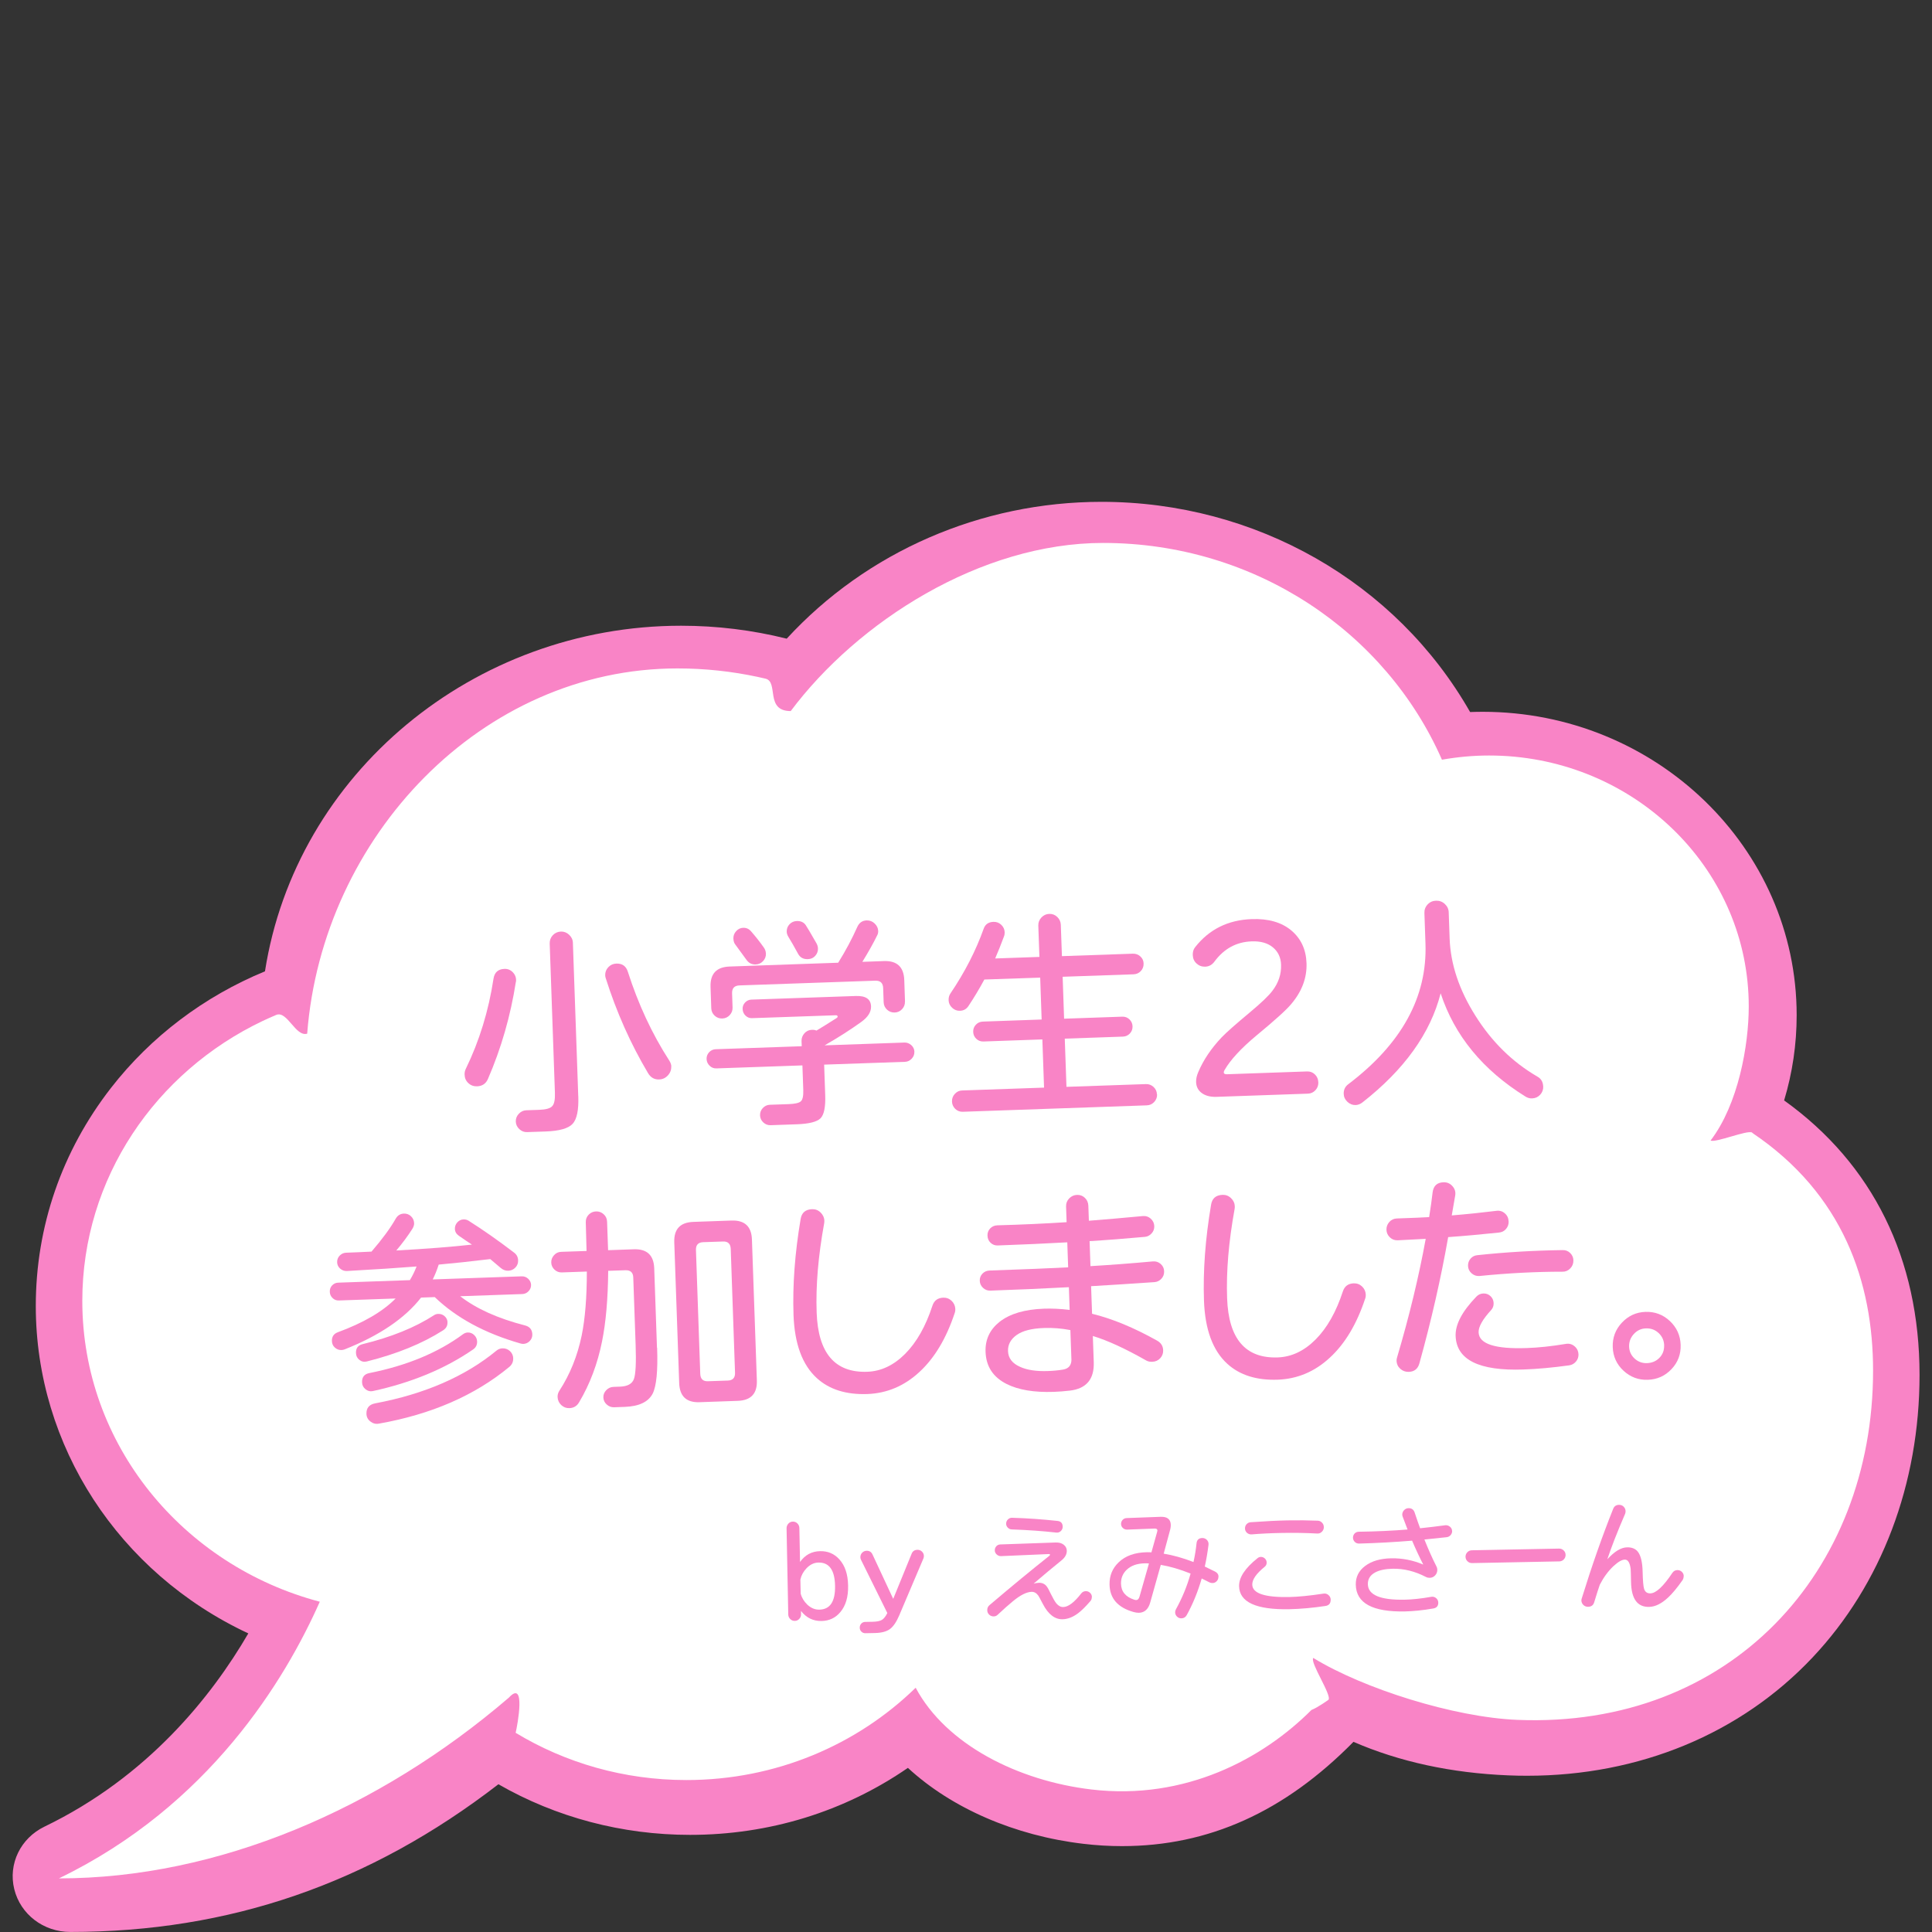
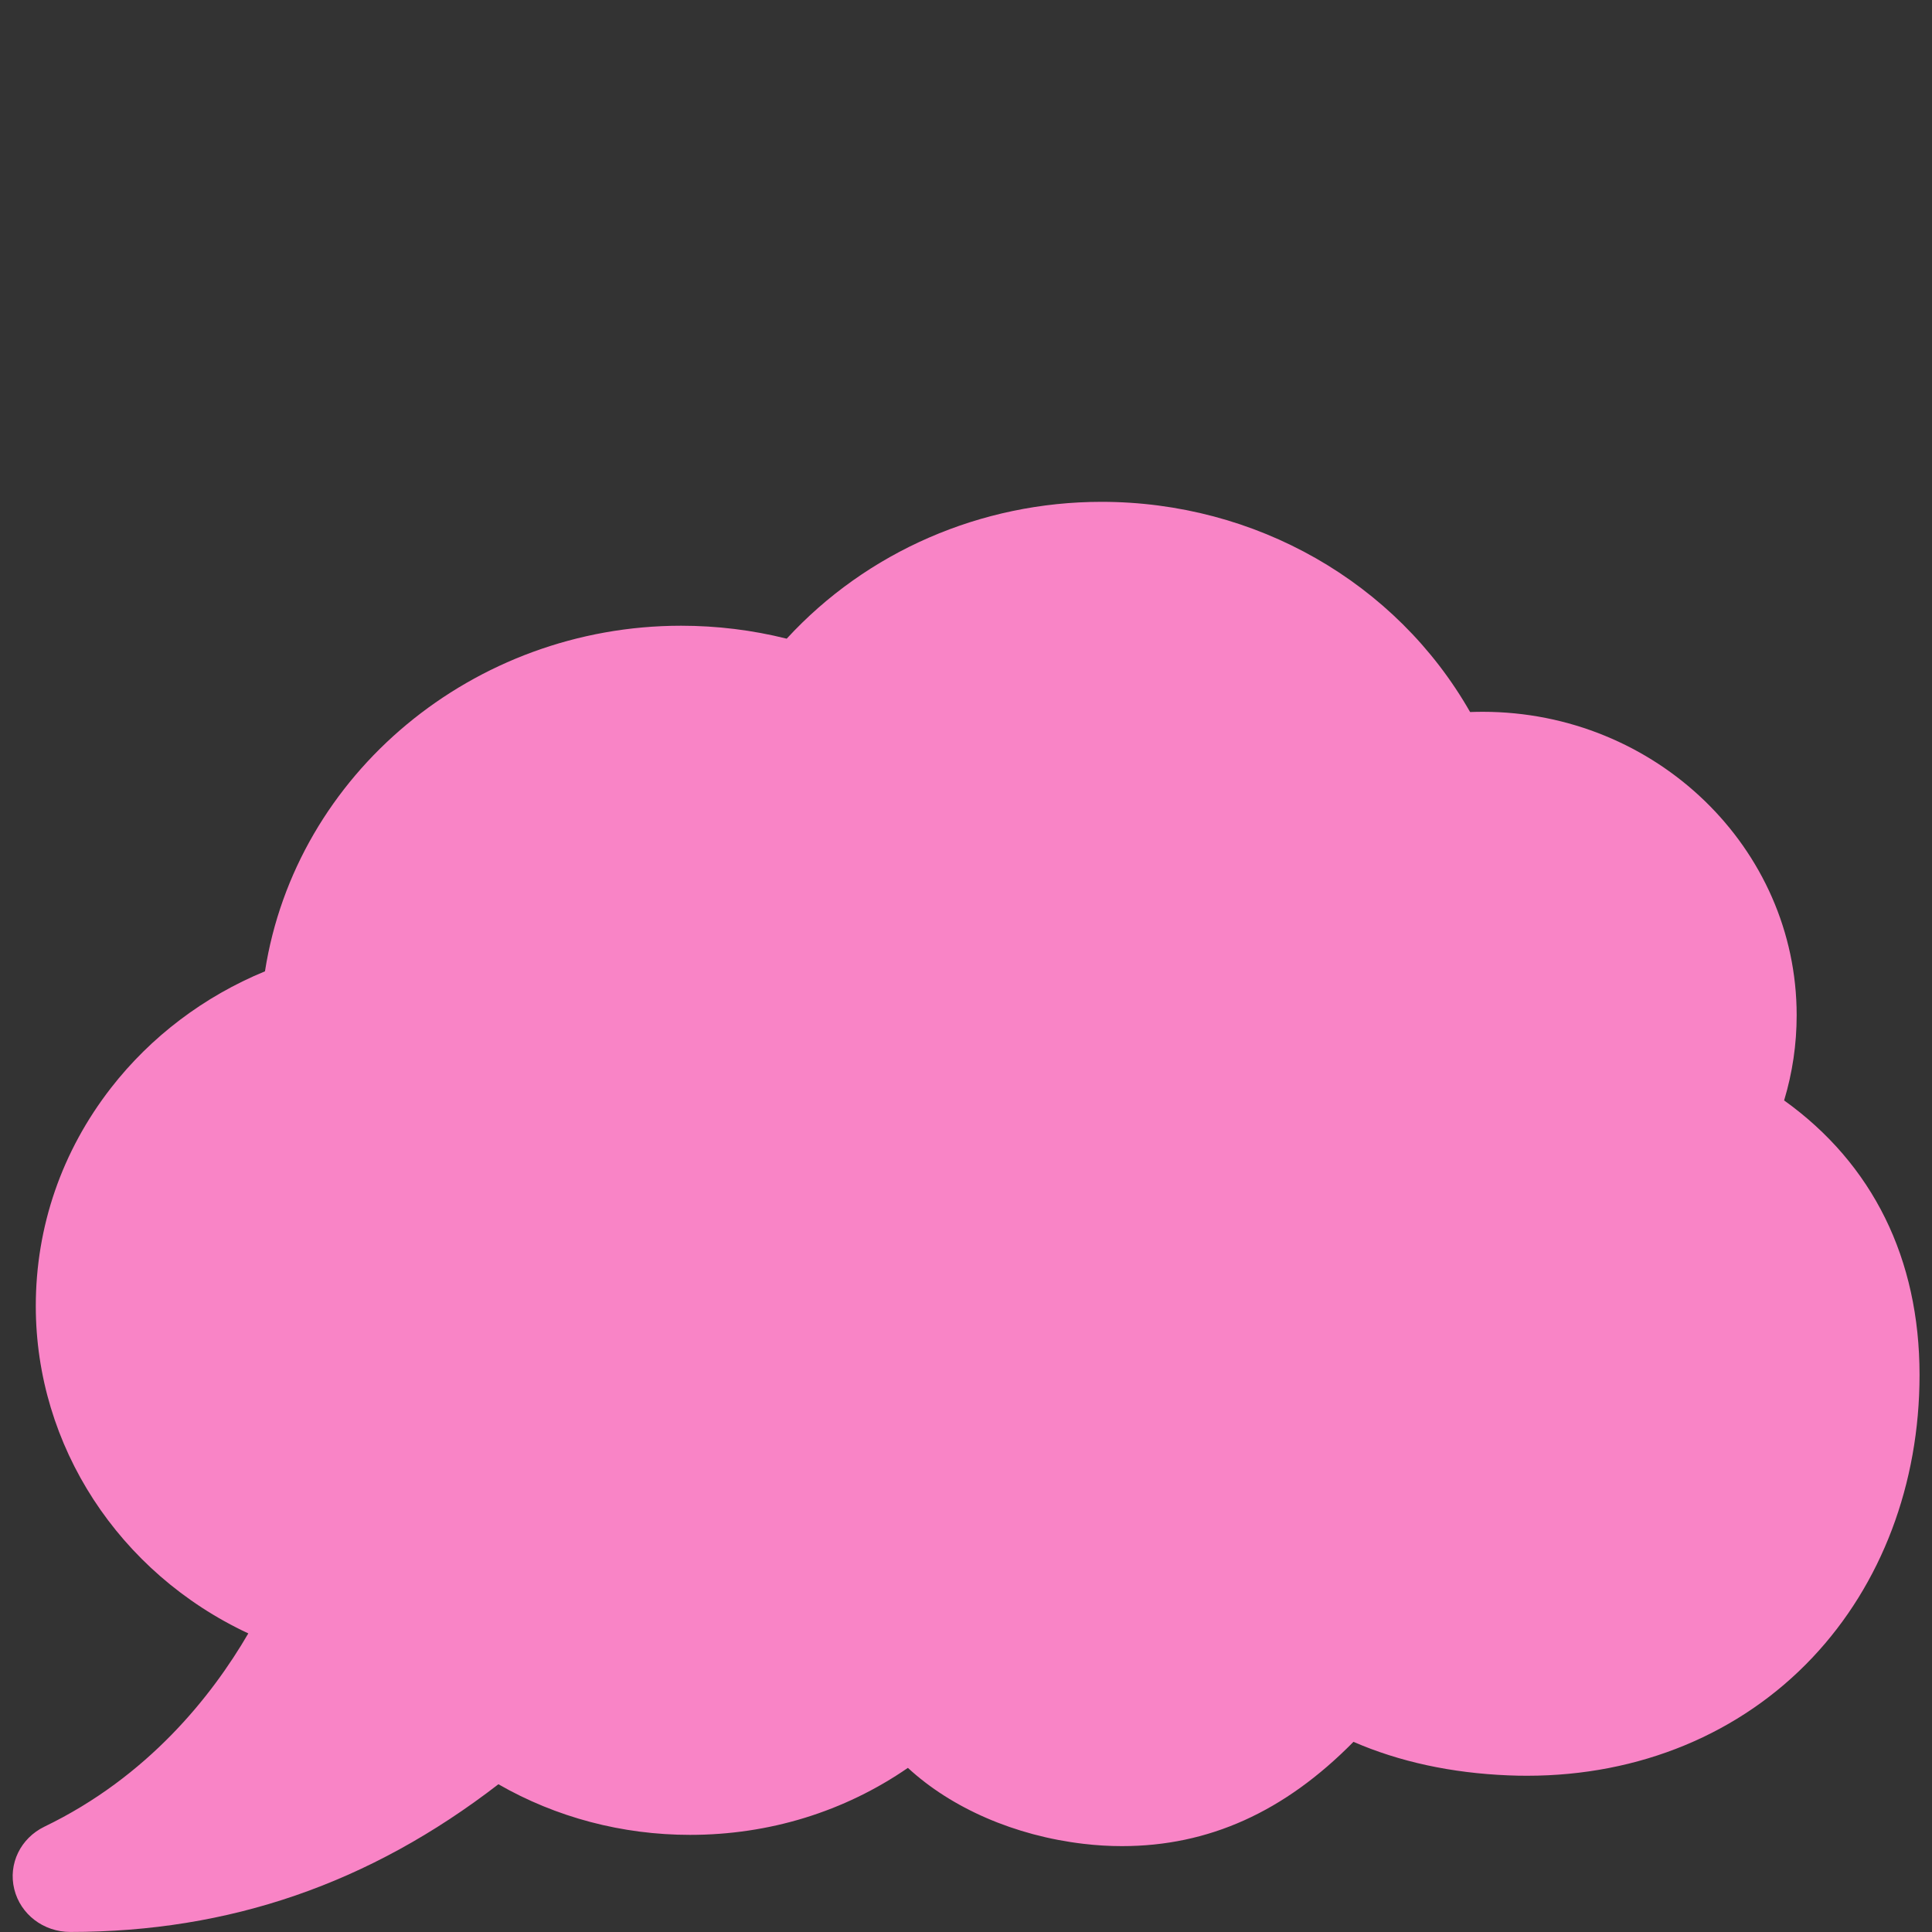
<svg xmlns="http://www.w3.org/2000/svg" id="_レイヤー_1" viewBox="0 0 400 400">
  <rect x="0" y="0" width="400" height="400" fill="#333333" stroke="none" />
  <defs>
    <style>.cls-1{fill:#fff;}.cls-2{fill:#f984c6;}</style>
  </defs>
  <g>
    <path class="cls-2" d="M369.38,227.84c1.72-5.69,2.6-11.62,2.6-17.65,0-34.64-29.17-62.82-65.02-62.82-.85,0-1.72,.02-2.59,.05-15.33-26.89-44.42-43.52-76.32-43.52-24.93,0-48.59,10.31-65.17,28.33-7.11-1.78-14.46-2.68-21.86-2.68-43,0-79.78,30.66-86.16,71.55-12.64,5.21-23.64,13.54-31.88,24.14-10.19,13.11-15.57,28.72-15.57,45.16,0,28.94,17.18,55.25,44,67.78-7.56,12.98-20.76,29.65-42.19,40-4.97,2.4-7.55,7.72-6.27,12.94,1.28,5.22,6.05,8.87,11.6,8.87,32.98,0,61.99-10.01,88.64-30.58,11.94,6.86,25.62,10.48,39.68,10.48,16.38,0,31.92-4.79,45.1-13.87,9.07,8.37,22.16,14.05,36.32,15.72,2.68,.32,5.37,.48,8,.48,17.93,0,33.63-7.07,47.93-21.59,9.52,4.13,20.29,6.46,32.04,6.94,1.34,.06,2.67,.08,3.94,.08,23.21,0,44.19-8.7,59.07-24.49,14.28-15.15,22.15-35.93,22.15-58.5,0-24.06-9.68-43.66-28.01-56.81Z" />
-     <path class="cls-1" d="M362.7,234.48c-.98-.66,1.05,.63,0,0-.94-.56-7.54,2.18-8.54,1.65,5.72-7.48,7.9-19.68,7.9-27.76,0-27.83-22.65-50.55-51.12-51.89-.88-.04-1.76-.06-2.65-.06-3.33,0-6.59,.31-9.75,.87-11.58-26.38-38.63-44.88-70.16-44.88-25.41,0-50.84,16.33-64.67,34.81-5.39,0-2.44-6.05-5.22-6.71-.53-.13-1.06-.25-1.59-.36-5.36-1.15-10.92-1.76-16.64-1.76-40.55,0-73.52,34.86-76.66,75.62-2.41,.72-4.14-4.84-6.42-3.88-.95,.4-1.89,.82-2.82,1.26-22.11,10.53-37.32,32.52-37.32,57.95,0,29.75,20.83,54.79,49.17,62.28-7.16,16.15-22.93,42.27-54.02,57.28,32.9,0,66.24-14.33,93.15-37.41,3.59-3.9,1.8,5.64,1.42,7.27-.23,.98,0,0,0,0,10.25,6.2,22.37,9.78,35.36,9.78,18.56,0,35.35-7.31,47.46-19.11,6.31,11.8,21.24,19.28,36.44,21.07,19.41,2.28,35.47-6.41,45.5-16.47,1.32-.51,3.52-2.1,3.52-2.1,.78-.88-3.89-7.77-3.14-8.67,10.34,6.34,29.1,12.28,42.25,12.82,44.07,1.8,73.65-30.65,73.65-72.3,0-18.21-6.14-36.58-25.1-49.29Z" />
  </g>
  <g>
    <path class="cls-2" d="M106.8,203.3c-1.1,7.05-3.03,13.75-5.78,20.09-.42,.97-1.17,1.48-2.25,1.52-.7,.02-1.3-.19-1.8-.66-.5-.46-.76-1.04-.78-1.75-.02-.45,.07-.85,.25-1.21,2.81-5.77,4.72-12,5.74-18.69,.21-1.29,.96-1.95,2.24-2,.74-.03,1.34,.23,1.83,.78,.48,.54,.67,1.19,.57,1.93Zm12.93,23.66c.1,2.85-.29,4.75-1.17,5.71-.88,.96-2.74,1.49-5.59,1.59l-3.84,.13c-.61,.02-1.14-.18-1.61-.62-.46-.43-.71-.95-.73-1.56-.02-.61,.18-1.14,.62-1.61,.43-.46,.95-.71,1.56-.73l2.64-.09c1.41-.05,2.32-.3,2.73-.77,.42-.46,.6-1.38,.55-2.76l-1.08-30.89c-.02-.67,.19-1.25,.64-1.73s1.01-.73,1.68-.76c.64-.02,1.21,.2,1.7,.66s.76,1.01,.78,1.65l1.11,31.76Zm19.24-6.15c.03,.7-.21,1.32-.7,1.85-.49,.53-1.09,.81-1.8,.83-.99,.04-1.76-.4-2.3-1.31-3.6-6.05-6.52-12.6-8.75-19.63-.07-.19-.11-.4-.12-.62-.02-.64,.19-1.2,.64-1.68,.45-.48,1.01-.73,1.68-.75,1.21-.04,2,.52,2.37,1.69,2.16,6.74,5.01,12.87,8.57,18.38,.27,.41,.41,.82,.43,1.23Z" />
-     <path class="cls-2" d="M189.31,217.75c.02,.54-.16,1.02-.55,1.44-.39,.41-.85,.63-1.39,.65l-16.74,.58,.22,6.28c.09,2.5-.24,4.11-.98,4.84-.74,.73-2.38,1.14-4.9,1.23l-5.42,.19c-.58,.02-1.08-.17-1.51-.57-.43-.4-.66-.89-.68-1.47-.02-.58,.17-1.08,.57-1.51,.4-.43,.89-.66,1.47-.68l3.84-.13c1.31-.05,2.16-.23,2.55-.57,.39-.33,.56-1.12,.52-2.37l-.18-5.08-17.8,.62c-.54,.02-1.02-.16-1.41-.55-.4-.39-.61-.85-.63-1.39s.16-1.01,.53-1.41c.37-.4,.83-.6,1.37-.62l17.8-.62-.04-1.06c-.02-.61,.18-1.14,.59-1.61s.94-.71,1.58-.73c.35-.01,.66,.04,.92,.16,.97-.58,2.37-1.44,4.18-2.6,.19-.13,.25-.26,.18-.39-.04-.13-.17-.19-.39-.18l-17.32,.6c-.51,.02-.96-.16-1.34-.53-.38-.37-.58-.83-.6-1.37-.02-.51,.15-.96,.51-1.34,.35-.38,.79-.58,1.3-.6l21.63-.75c2.05-.07,3.1,.64,3.15,2.15,.04,1.15-.64,2.23-2.05,3.24-2.19,1.58-4.71,3.19-7.56,4.83l16.5-.58c.54-.02,1.02,.16,1.44,.53,.41,.37,.63,.83,.65,1.37Zm-1.95-10.4c.02,.61-.18,1.13-.59,1.58-.42,.45-.93,.68-1.54,.7-.61,.02-1.13-.18-1.58-.59-.45-.42-.68-.93-.7-1.54l-.1-2.93c-.04-1.05-.58-1.57-1.64-1.53l-28.11,.98c-1.06,.04-1.56,.58-1.53,1.64l.1,2.93c.02,.61-.18,1.13-.59,1.58-.42,.45-.93,.68-1.54,.7-.61,.02-1.14-.18-1.58-.59-.45-.42-.68-.93-.7-1.54l-.15-4.41c-.09-2.72,1.22-4.12,3.93-4.22l22.5-.79c1.55-2.49,2.87-4.97,3.97-7.44,.39-.85,1.03-1.29,1.92-1.32,.64-.02,1.19,.19,1.66,.64,.46,.45,.71,.96,.73,1.54,.01,.29-.04,.56-.16,.82-.81,1.66-1.85,3.52-3.12,5.58l4.46-.16c2.72-.1,4.12,1.22,4.22,3.93l.15,4.41Zm-28.78-9.95c.02,.61-.18,1.14-.59,1.58-.42,.45-.93,.68-1.54,.7-.8,.03-1.43-.29-1.91-.97-.47-.67-1.23-1.71-2.27-3.11-.27-.31-.41-.74-.43-1.28-.02-.58,.17-1.09,.57-1.53,.4-.45,.89-.68,1.46-.7,.64-.02,1.18,.22,1.61,.71,.93,1.06,1.82,2.18,2.66,3.37,.27,.38,.41,.79,.43,1.23Zm10.44-2.14c.2,.35,.31,.71,.33,1.09,.02,.58-.16,1.09-.55,1.53-.39,.45-.9,.68-1.54,.7-.93,.03-1.6-.33-2.01-1.08-.82-1.51-1.49-2.67-1.99-3.48-.24-.38-.36-.74-.38-1.09-.02-.61,.17-1.13,.57-1.56,.4-.43,.91-.66,1.51-.68,.83-.03,1.45,.25,1.86,.85,.24,.34,.97,1.58,2.2,3.72Z" />
-     <path class="cls-2" d="M239.56,226.57c.02,.61-.18,1.13-.59,1.58-.42,.45-.93,.68-1.54,.7l-38.09,1.33c-.61,.02-1.13-.18-1.56-.59-.43-.42-.66-.93-.68-1.54-.02-.61,.18-1.13,.59-1.58,.42-.45,.91-.68,1.49-.7l16.98-.59-.35-9.98-12.19,.43c-.58,.02-1.07-.16-1.48-.55-.42-.39-.63-.87-.65-1.44-.02-.58,.16-1.07,.55-1.48,.38-.41,.87-.63,1.44-.65l12.18-.43-.3-8.68-11.56,.4c-1.02,1.89-2.11,3.71-3.27,5.45-.42,.66-1.02,1-1.79,1.02-.61,.02-1.14-.18-1.61-.62-.46-.43-.71-.95-.73-1.56-.02-.54,.11-1.01,.38-1.41,2.95-4.36,5.25-8.83,6.88-13.4,.32-.91,.99-1.38,2.02-1.42,.64-.02,1.18,.18,1.63,.62,.45,.43,.68,.95,.7,1.56,0,.29-.04,.58-.16,.87-.59,1.59-1.19,3.1-1.81,4.53l9.16-.32-.23-6.48c-.02-.64,.19-1.2,.64-1.68,.45-.48,.99-.73,1.63-.75,.64-.02,1.19,.19,1.66,.64,.46,.45,.71,.99,.73,1.63l.23,6.48,14.68-.51c.61-.02,1.12,.17,1.56,.57s.66,.89,.67,1.46c.02,.61-.17,1.13-.57,1.56-.4,.43-.91,.66-1.51,.68l-14.68,.51,.3,8.68,12.04-.42c.58-.02,1.07,.16,1.48,.55,.41,.39,.63,.87,.65,1.44,.02,.58-.16,1.07-.55,1.49-.39,.41-.87,.63-1.44,.65l-12.04,.42,.35,9.98,16.45-.57c.61-.02,1.13,.18,1.58,.59,.45,.42,.68,.93,.7,1.54Z" />
    <path class="cls-2" d="M272.95,224.05c.02,.64-.17,1.19-.59,1.65-.42,.46-.94,.71-1.58,.73l-18.9,.66c-1.25,.04-2.26-.21-3.03-.76-.77-.55-1.18-1.32-1.21-2.31-.02-.64,.13-1.33,.46-2.08,1.06-2.5,2.68-4.9,4.84-7.18,.99-1.03,2.93-2.74,5.82-5.15,2.36-1.97,3.93-3.47,4.69-4.49,1.25-1.64,1.85-3.44,1.78-5.39-.05-1.5-.62-2.7-1.69-3.59-1.07-.89-2.54-1.31-4.39-1.24-3.17,.11-5.74,1.51-7.73,4.21-.49,.66-1.12,1-1.89,1.03-.7,.02-1.3-.2-1.8-.66-.5-.46-.76-1.04-.78-1.75-.02-.64,.13-1.17,.47-1.6,2.91-3.72,6.83-5.67,11.76-5.84,3.42-.12,6.14,.66,8.15,2.33,2.01,1.68,3.07,3.94,3.17,6.78,.11,3.04-.95,5.86-3.16,8.47-.98,1.19-3.37,3.35-7.17,6.49-3.21,2.67-5.41,5.06-6.62,7.15-.36,.62-.19,.92,.51,.9l16.55-.58c.64-.02,1.18,.18,1.63,.62s.68,.97,.7,1.61Z" />
    <path class="cls-2" d="M319.51,224.93c.02,.67-.19,1.25-.64,1.73-.45,.48-1.01,.73-1.68,.75-.48,.02-.93-.11-1.36-.38-8.84-5.49-14.69-12.62-17.56-21.38-2.11,8.27-7.52,15.81-16.21,22.61-.44,.33-.9,.51-1.38,.53-.64,.02-1.21-.2-1.7-.66-.5-.46-.76-1.01-.78-1.65-.03-.83,.28-1.5,.94-2,11.04-8.36,16.37-18.05,15.99-29.09l-.22-6.33c-.03-.7,.19-1.3,.66-1.8,.46-.5,1.05-.76,1.75-.78,.7-.02,1.31,.2,1.82,.68,.51,.48,.78,1.05,.8,1.72l.19,5.42c.19,5.31,1.96,10.63,5.31,15.95,3.39,5.42,7.68,9.64,12.88,12.66,.75,.42,1.14,1.1,1.18,2.03Z" />
    <path class="cls-2" d="M109.95,265.98c.02,.51-.15,.96-.51,1.34-.36,.38-.79,.58-1.3,.6l-12.86,.45c3.29,2.57,7.78,4.6,13.47,6.06,.94,.26,1.42,.86,1.46,1.82,.02,.54-.16,1.01-.53,1.39s-.81,.58-1.32,.6c-.19,0-.38-.02-.58-.08-7.38-2.11-13.3-5.31-17.77-9.61l-2.83,.1c-3.37,4.31-8.66,7.89-15.86,10.74-.19,.07-.4,.11-.62,.12-.51,.02-.97-.15-1.36-.5-.4-.35-.6-.8-.62-1.35-.03-.89,.36-1.5,1.19-1.82,5.31-1.95,9.31-4.28,12-7l-11.75,.41c-.51,.02-.95-.15-1.31-.51-.37-.35-.56-.79-.57-1.3-.02-.51,.14-.95,.48-1.31,.34-.36,.77-.56,1.28-.57l14.82-.52c.52-.85,.98-1.79,1.39-2.83-3.61,.29-8.42,.6-14.42,.94-.54,.02-1.01-.15-1.41-.5-.4-.35-.6-.79-.62-1.3-.02-.54,.16-1.01,.53-1.39,.37-.38,.81-.58,1.32-.6,1.63-.06,3.39-.13,5.27-.23,2.25-2.61,3.91-4.88,5-6.8,.39-.69,.96-1.04,1.69-1.07,.58-.02,1.07,.16,1.48,.55,.41,.39,.63,.87,.65,1.44,.01,.38-.12,.79-.39,1.21-.97,1.51-2.07,2.99-3.3,4.44,6.33-.35,11.55-.76,15.66-1.22-.62-.39-1.52-1-2.71-1.83-.53-.37-.8-.84-.82-1.41-.02-.51,.15-.97,.5-1.36s.79-.6,1.3-.62c.38-.01,.74,.09,1.07,.3,2.98,1.88,6.11,4.08,9.4,6.59,.53,.4,.8,.93,.82,1.6,.02,.58-.17,1.07-.57,1.49-.4,.41-.89,.63-1.47,.65-.58,.02-1.1-.18-1.58-.59-.48-.42-1.2-1.02-2.15-1.82-4.18,.5-7.73,.88-10.67,1.14-.38,1.17-.79,2.19-1.24,3.07l18.42-.64c.51-.02,.96,.15,1.34,.5,.38,.36,.58,.77,.6,1.25Zm-17.31,7.81c.03,.7-.29,1.26-.95,1.67-4.26,2.71-9.5,4.85-15.72,6.41-.57,.15-1.09,.05-1.55-.31-.46-.35-.7-.83-.72-1.44-.03-.99,.42-1.6,1.38-1.83,5.94-1.46,10.86-3.45,14.78-5.99,.25-.17,.54-.26,.86-.27,.51-.02,.96,.14,1.34,.48,.38,.34,.58,.76,.6,1.28Zm6.14,3.96c.02,.7-.26,1.26-.86,1.66-5.78,3.98-12.7,6.85-20.74,8.6-.54,.11-1.04-.01-1.5-.38-.46-.37-.7-.84-.72-1.42-.04-1.09,.47-1.73,1.52-1.93,7.76-1.55,14.21-4.23,19.36-8.03,.31-.23,.64-.36,1-.37,.51-.02,.96,.16,1.34,.53,.38,.37,.58,.81,.6,1.32Zm7.47,3.49c.02,.7-.24,1.29-.8,1.76-7.16,5.92-16.16,9.83-27.01,11.75-.64,.12-1.22-.03-1.75-.44-.53-.41-.8-.94-.82-1.58-.04-1.22,.56-1.94,1.8-2.18,10.24-1.93,18.62-5.56,25.12-10.92,.37-.3,.78-.46,1.23-.47,.61-.02,1.13,.17,1.56,.57,.43,.4,.66,.91,.68,1.51Z" />
    <path class="cls-2" d="M136.05,279.04c.17,4.77-.14,7.93-.92,9.49-.9,1.73-2.82,2.64-5.77,2.75l-2.21,.08c-.58,.02-1.09-.17-1.53-.57-.45-.4-.68-.89-.7-1.46-.02-.58,.18-1.08,.6-1.51,.42-.43,.91-.66,1.49-.68l1.34-.05c1.57-.05,2.53-.58,2.9-1.59,.36-1,.48-3.36,.35-7.07l-.49-13.96c-.04-1.02-.58-1.52-1.64-1.48l-3.55,.12c-.05,5.83-.48,10.69-1.27,14.6-.93,4.64-2.51,8.84-4.75,12.61-.45,.79-1.13,1.19-2.02,1.22-.64,.02-1.2-.19-1.68-.64-.48-.45-.73-1.01-.76-1.68-.01-.45,.11-.89,.39-1.31,2.19-3.37,3.72-7.17,4.6-11.4,.71-3.48,1.07-7.9,1.07-13.25l-5.18,.18c-.58,.02-1.08-.17-1.51-.57-.43-.4-.66-.89-.68-1.46-.02-.58,.17-1.09,.57-1.53,.4-.45,.89-.68,1.46-.7l5.28-.18c-.06-2.56-.11-4.54-.16-5.95-.02-.61,.18-1.13,.59-1.56,.42-.43,.93-.66,1.54-.68,.61-.02,1.13,.18,1.58,.59s.68,.93,.7,1.54l.21,5.9,5.33-.19c2.72-.09,4.12,1.22,4.22,3.94l.57,16.45Zm20.65,6.77c.09,2.72-1.22,4.12-3.94,4.22l-7.92,.28c-2.72,.1-4.12-1.22-4.22-3.94l-1.02-29.17c-.09-2.72,1.22-4.12,3.94-4.22l7.92-.28c2.72-.09,4.13,1.22,4.22,3.94l1.02,29.17Zm-4.52-1.62l-.89-25.62c-.04-1.05-.57-1.57-1.59-1.53l-4.13,.14c-1.02,.04-1.52,.58-1.48,1.64l.89,25.62c.04,1.06,.57,1.57,1.59,1.53l4.13-.14c1.02-.04,1.52-.58,1.48-1.64Z" />
    <path class="cls-2" d="M197.66,271.85c-1.74,5.25-4.17,9.32-7.31,12.21-3.13,2.9-6.73,4.41-10.79,4.56-4.38,.15-7.86-.94-10.44-3.29-3.01-2.74-4.62-7.11-4.83-13.09-.21-6.14,.27-12.75,1.47-19.84,.21-1.32,1-2,2.38-2.05,.67-.02,1.26,.2,1.75,.68s.76,1.04,.78,1.68c0,.19,0,.37-.03,.53-1.24,6.8-1.76,12.97-1.56,18.5,.29,8.41,3.78,12.5,10.47,12.27,2.88-.1,5.5-1.35,7.87-3.73,2.37-2.39,4.24-5.7,5.63-9.95,.35-1.07,1.1-1.62,2.25-1.66,.67-.02,1.25,.2,1.73,.66,.48,.46,.73,1.03,.76,1.7,0,.29-.03,.56-.12,.82Z" />
    <path class="cls-2" d="M241.02,263.18c.02,.61-.16,1.13-.55,1.55-.39,.43-.86,.67-1.44,.72-4.82,.33-9.2,.61-13.13,.84l.2,5.71c4.17,1.01,8.66,2.87,13.5,5.58,.78,.45,1.19,1.11,1.22,1.97,.02,.64-.18,1.19-.61,1.66-.43,.46-.98,.71-1.66,.73-.48,.02-.88-.07-1.21-.25-4.34-2.47-8.04-4.17-11.08-5.09l.19,5.42c.12,3.52-1.52,5.48-4.93,5.89-1.18,.14-2.3,.22-3.35,.26-4.06,.14-7.31-.4-9.76-1.63-2.8-1.41-4.26-3.63-4.36-6.67-.09-2.53,.88-4.59,2.9-6.2,2.15-1.68,5.21-2.58,9.17-2.72,1.63-.06,3.41,.02,5.34,.25l-.16-4.7c-5.24,.28-10.66,.52-16.26,.71-.58,.02-1.08-.17-1.51-.57-.43-.4-.66-.89-.68-1.46-.02-.58,.16-1.07,.55-1.48,.39-.41,.88-.63,1.49-.65,7.2-.25,12.62-.47,16.26-.66l-.18-5.18c-4.51,.25-9.3,.47-14.39,.65-.57,.02-1.07-.16-1.48-.55-.42-.39-.63-.88-.65-1.49-.02-.58,.16-1.07,.55-1.48,.39-.41,.88-.63,1.49-.65,5.05-.14,9.83-.36,14.34-.65l-.11-3.26c-.02-.64,.19-1.19,.64-1.66,.45-.46,.99-.71,1.63-.73s1.18,.18,1.63,.62c.45,.43,.68,.97,.71,1.61l.11,3.12c3.1-.24,6.83-.56,11.21-.97,.61-.05,1.14,.13,1.6,.54,.46,.42,.71,.93,.73,1.54,.02,.58-.16,1.08-.55,1.51-.39,.43-.85,.67-1.39,.72-3.99,.36-7.81,.66-11.45,.88l.18,5.18c4.03-.24,8.34-.56,12.93-.98,.61-.05,1.14,.12,1.6,.52,.46,.4,.7,.91,.72,1.51Zm-19.2,18.15l-.21-5.95c-1.8-.35-3.64-.5-5.49-.43-2.53,.09-4.41,.57-5.64,1.45s-1.83,1.99-1.78,3.33c.05,1.47,.89,2.56,2.52,3.27,1.43,.65,3.33,.94,5.7,.86,1.15-.04,2.21-.14,3.16-.3,1.21-.2,1.79-.94,1.75-2.22Z" />
    <path class="cls-2" d="M282.64,268.88c-1.74,5.25-4.17,9.32-7.31,12.21-3.13,2.9-6.73,4.41-10.79,4.56-4.38,.15-7.86-.94-10.44-3.29-3.01-2.74-4.62-7.11-4.83-13.09-.21-6.14,.27-12.75,1.47-19.84,.21-1.32,1-2,2.38-2.05,.67-.02,1.26,.2,1.75,.68,.5,.48,.76,1.04,.78,1.68,0,.19,0,.37-.03,.53-1.24,6.8-1.76,12.97-1.56,18.5,.29,8.41,3.78,12.5,10.47,12.27,2.88-.1,5.5-1.35,7.87-3.73,2.37-2.39,4.24-5.7,5.63-9.95,.35-1.07,1.1-1.62,2.25-1.66,.67-.02,1.25,.2,1.73,.66,.48,.46,.73,1.03,.76,1.7,.01,.29-.03,.56-.12,.82Z" />
    <path class="cls-2" d="M312.35,252.86c.02,.61-.16,1.13-.54,1.58s-.88,.7-1.49,.75c-3.61,.38-7.1,.7-10.49,.94-1.5,8.51-3.48,17.22-5.96,26.14-.31,1.13-1.04,1.72-2.2,1.76-.67,.02-1.26-.19-1.75-.63-.5-.45-.75-.99-.78-1.63,0-.26,.03-.51,.12-.77,2.52-8.51,4.49-16.68,5.92-24.51-1.53,.09-3.47,.19-5.8,.3-.64,.02-1.18-.18-1.63-.62-.45-.43-.68-.95-.7-1.56-.02-.61,.18-1.14,.59-1.61s.94-.71,1.58-.73c3.26-.11,5.48-.21,6.67-.28,.32-2,.55-3.68,.71-5.07,.16-1.38,.91-2.1,2.25-2.14,.74-.03,1.35,.23,1.85,.78s.7,1.18,.59,1.92c-.13,.84-.37,2.22-.72,4.16,3.26-.27,6.34-.59,9.24-.95,.67-.09,1.25,.08,1.75,.52,.5,.43,.75,.98,.78,1.65Zm14.46,27.5c.02,.58-.15,1.09-.52,1.53-.37,.44-.84,.71-1.41,.79-3.41,.47-6.57,.76-9.48,.86-9.18,.32-13.85-2-14.03-6.95-.08-2.37,1.34-5.07,4.28-8.12,.4-.43,.89-.65,1.46-.67,.58-.02,1.07,.16,1.48,.55,.41,.38,.63,.87,.65,1.44,.02,.58-.16,1.06-.53,1.46-1.76,1.92-2.62,3.45-2.58,4.6,.08,2.4,3.4,3.48,9.96,3.25,2.43-.08,5.13-.37,8.09-.86,.67-.12,1.27,.04,1.79,.47s.8,.98,.83,1.65Zm-1.06-19.41c.02,.64-.19,1.19-.64,1.66-.45,.46-.98,.69-1.58,.68-5.6,0-11.34,.3-17.21,.89-.61,.05-1.15-.13-1.63-.54-.48-.42-.73-.93-.75-1.54-.02-.58,.15-1.08,.52-1.51,.37-.43,.84-.67,1.42-.72,5.77-.62,11.65-.97,17.64-1.05,.61-.02,1.13,.18,1.56,.59,.43,.42,.66,.93,.68,1.54Z" />
-     <path class="cls-2" d="M347.96,278.42c.07,1.95-.56,3.63-1.89,5.04-1.33,1.41-2.97,2.15-4.92,2.21-1.92,.07-3.59-.56-5.01-1.87-1.42-1.31-2.17-2.94-2.24-4.89-.07-1.95,.56-3.64,1.89-5.06,1.33-1.42,2.95-2.17,4.87-2.24,1.95-.07,3.64,.56,5.06,1.89,1.42,1.33,2.17,2.97,2.24,4.92Zm-3.41,.12c-.04-1.02-.42-1.87-1.15-2.55-.73-.68-1.6-1-2.63-.96-.99,.03-1.83,.42-2.51,1.17-.68,.75-1,1.61-.97,2.6,.03,.99,.42,1.82,1.14,2.48s1.59,.98,2.58,.94c1.02-.04,1.88-.4,2.56-1.1,.68-.7,1-1.56,.97-2.58Z" />
  </g>
  <g>
    <path class="cls-2" d="M175.59,328.28c.05,2.34-.49,4.17-1.61,5.49-1,1.2-2.3,1.81-3.89,1.84-1.73,.03-3.15-.66-4.25-2.08v.68c.02,.36-.1,.68-.36,.96s-.56,.41-.93,.42c-.36,0-.68-.12-.94-.38-.27-.26-.4-.58-.41-.94l-.35-17.86c0-.36,.12-.68,.37-.96,.25-.27,.56-.41,.93-.42,.37,0,.68,.12,.94,.38,.27,.26,.4,.58,.41,.94l.14,7.04c1.03-1.46,2.42-2.21,4.17-2.24,1.59-.03,2.91,.53,3.96,1.69,1.17,1.28,1.78,3.09,1.82,5.42Zm-2.7,.05c-.06-3.26-1.21-4.87-3.45-4.82-.9,.02-1.72,.41-2.45,1.17-.66,.69-1.09,1.47-1.28,2.34l.06,2.91c.22,.86,.68,1.62,1.37,2.29,.76,.71,1.59,1.06,2.49,1.04,2.24-.04,3.32-1.69,3.26-4.93Z" />
-     <path class="cls-2" d="M191.18,322.67l-5,11.77c-.58,1.36-1.22,2.31-1.92,2.83-.7,.52-1.74,.8-3.1,.83l-2,.04c-.31,0-.58-.1-.81-.32-.23-.22-.35-.5-.35-.83,0-.33,.1-.61,.32-.84,.22-.23,.49-.35,.8-.35l1.56-.03c.85-.02,1.48-.14,1.89-.38s.79-.71,1.14-1.43l-5.44-11c-.09-.17-.14-.35-.14-.54,0-.36,.11-.68,.36-.94,.25-.26,.56-.4,.94-.41,.57-.01,.97,.24,1.21,.76l4.29,9.2,3.82-9.36c.21-.53,.62-.79,1.21-.8,.36,0,.67,.12,.93,.37,.26,.26,.39,.56,.39,.9,0,.17-.03,.35-.09,.52Z" />
    <path class="cls-2" d="M226.05,330.66c0,.33-.1,.62-.32,.86-.98,1.13-1.82,1.95-2.5,2.47-1.09,.82-2.18,1.24-3.25,1.26-1.59,.03-2.95-1.02-4.06-3.15-.56-1.06-.87-1.65-.95-1.75-.39-.53-.85-.79-1.37-.78-1.04,.02-2.34,.67-3.89,1.95-.89,.73-1.94,1.66-3.14,2.79-.24,.23-.52,.35-.85,.35-.36,0-.67-.12-.93-.37s-.39-.56-.39-.93c0-.42,.14-.76,.45-1.02,4.67-3.97,8.81-7.38,12.41-10.23,.1-.09,.14-.17,.13-.24-.02-.09-.1-.13-.24-.12l-9.92,.43c-.33,0-.62-.11-.88-.35-.26-.24-.39-.52-.39-.85,0-.33,.1-.61,.32-.85,.22-.24,.5-.36,.83-.37l11.41-.4c.71-.03,1.28,.12,1.7,.45,.42,.33,.64,.75,.65,1.25,.01,.75-.37,1.43-1.16,2.05-1.81,1.46-3.71,3.05-5.71,4.77,.35-.11,.73-.17,1.14-.18,.64-.01,1.16,.23,1.55,.72,.18,.21,.48,.75,.9,1.63,.43,.88,.8,1.52,1.12,1.92,.43,.51,.9,.76,1.42,.75,1.04-.02,2.29-.96,3.74-2.83,.24-.3,.55-.45,.93-.46,.35,0,.64,.11,.89,.35,.25,.24,.38,.53,.38,.88Zm-6.03-14.58c0,.36-.13,.67-.4,.92s-.59,.35-.96,.3c-2.75-.31-5.81-.53-9.19-.65-.31-.01-.58-.13-.81-.36s-.35-.5-.35-.81c0-.35,.11-.64,.36-.89,.25-.25,.54-.37,.89-.35,3.1,.09,6.23,.31,9.37,.65,.71,.07,1.08,.47,1.09,1.2Z" />
    <path class="cls-2" d="M252.26,326.46c0,.35-.11,.65-.35,.9-.24,.26-.53,.39-.88,.39-.23,0-.43-.04-.63-.14-.35-.18-.88-.45-1.6-.8-.81,2.79-1.85,5.31-3.1,7.58-.25,.44-.62,.66-1.11,.67-.35,0-.65-.11-.9-.36-.26-.25-.39-.54-.39-.89,0-.21,.05-.42,.17-.63,1.31-2.37,2.32-4.83,3.03-7.39-2.24-.89-4.29-1.49-6.17-1.8l-2.19,7.79c-.39,1.39-1.17,2.1-2.35,2.13-.35,0-.71-.05-1.1-.16-3.26-.92-4.92-2.82-4.97-5.68-.04-1.84,.59-3.37,1.89-4.61,1.4-1.35,3.34-2.04,5.84-2.09,.35,0,.66,0,.94,.03l1.19-4.26c.03-.1,.05-.19,.05-.26,0-.28-.19-.41-.55-.41l-5.74,.22c-.33,0-.62-.11-.86-.33-.25-.23-.37-.51-.38-.84,0-.33,.11-.61,.33-.85s.51-.36,.84-.37l6.99-.26c1.4-.06,2.12,.5,2.14,1.7,0,.28-.03,.57-.11,.89l-1.36,5.04c1.93,.31,3.99,.89,6.17,1.73,.29-1.32,.5-2.61,.63-3.86,.07-.73,.47-1.1,1.2-1.11,.38,0,.7,.13,.96,.41,.26,.28,.36,.61,.32,.99-.21,1.67-.47,3.17-.77,4.51,.4,.18,1.12,.53,2.15,1.05,.46,.23,.69,.59,.7,1.08Zm-14.38-2.76c-.33-.03-.62-.04-.88-.03-1.58,.03-2.82,.47-3.72,1.32-.82,.78-1.21,1.74-1.19,2.88,.03,1.65,.95,2.75,2.74,3.33,.14,.05,.27,.07,.39,.07,.35,0,.58-.25,.71-.72l1.95-6.85Z" />
    <path class="cls-2" d="M275.5,331.21c.01,.75-.35,1.18-1.09,1.29-2.68,.4-5.17,.62-7.48,.67-6.86,.13-10.33-1.46-10.39-4.77-.04-1.8,1.24-3.74,3.81-5.79,.22-.18,.45-.27,.7-.27,.31,0,.59,.11,.83,.33,.24,.23,.36,.51,.37,.84,0,.36-.13,.66-.43,.89-1.72,1.4-2.58,2.63-2.55,3.69,.04,1.8,2.57,2.65,7.62,2.56,1.87-.04,4.25-.27,7.14-.71,.38-.06,.72,.04,1.02,.3,.3,.26,.45,.58,.46,.97Zm-1.41-15.06c0,.38-.13,.71-.41,.98-.28,.28-.6,.4-.97,.37-2.31-.13-4.78-.17-7.41-.12-2.29,.04-4.34,.15-6.16,.3-.36,.02-.68-.08-.96-.32-.27-.24-.41-.54-.42-.9,0-.35,.1-.64,.33-.89,.23-.25,.51-.38,.84-.41,3.12-.22,5.64-.34,7.59-.38,2.22-.04,4.32-.02,6.29,.06,.35,.01,.64,.14,.89,.4,.25,.25,.38,.56,.38,.9Z" />
    <path class="cls-2" d="M300.65,316.99c0,.31-.1,.59-.32,.84-.22,.25-.49,.39-.8,.43-1.68,.19-3.22,.35-4.62,.48,.82,2.06,1.65,3.93,2.5,5.59,.11,.21,.17,.43,.17,.67,0,.45-.14,.84-.45,1.17-.31,.33-.68,.49-1.13,.5-.28,0-.53-.05-.76-.17-2.29-1.19-4.59-1.76-6.9-1.71-1.51,.03-2.71,.28-3.6,.75-1.05,.56-1.56,1.37-1.54,2.45,.04,2.24,2.58,3.3,7.6,3.21,1.59-.03,3.45-.23,5.55-.6,.36-.06,.69,.03,.98,.27,.29,.24,.44,.55,.45,.93,.01,.69-.33,1.1-1.04,1.22-2.14,.37-4.1,.57-5.87,.61-6.71,.13-10.1-1.72-10.17-5.55-.03-1.59,.62-2.89,1.97-3.89,1.34-1,3.13-1.52,5.37-1.56,2.29-.04,4.5,.39,6.63,1.3-.81-1.58-1.58-3.23-2.31-4.95-3.6,.29-7.26,.5-10.99,.6-.35,0-.64-.11-.88-.35s-.36-.52-.37-.85c0-.35,.11-.64,.33-.88,.23-.24,.52-.36,.86-.37,3.64-.05,7.01-.21,10.11-.46-.37-.93-.7-1.81-1.01-2.66-.05-.14-.08-.28-.09-.41,0-.35,.12-.66,.37-.93s.56-.41,.93-.42c.64-.01,1.06,.29,1.27,.91,.42,1.27,.8,2.36,1.13,3.25,1.66-.17,3.39-.38,5.19-.62,.36-.04,.69,.06,.98,.29,.29,.24,.44,.54,.45,.9Z" />
    <path class="cls-2" d="M324.14,321.92c0,.36-.12,.68-.37,.94s-.56,.4-.93,.41l-18.07,.35c-.36,0-.68-.12-.94-.37-.26-.25-.4-.56-.41-.93,0-.36,.12-.68,.37-.94s.56-.4,.93-.41l18.07-.35c.36,0,.68,.12,.94,.37,.27,.25,.4,.56,.41,.93Z" />
    <path class="cls-2" d="M348.58,326.36c0,.29-.08,.56-.24,.81-1.13,1.6-2.12,2.79-2.97,3.57-1.35,1.27-2.66,1.92-3.94,1.95-2.43,.05-3.67-1.66-3.74-5.13-.03-1.59-.06-2.5-.08-2.73-.16-1.3-.57-1.94-1.21-1.93-.61,.01-1.4,.47-2.37,1.37-1.07,1.01-2.01,2.28-2.81,3.83-.33,.94-.71,2.15-1.15,3.61-.18,.63-.61,.95-1.28,.96-.38,0-.7-.12-.97-.38-.26-.26-.4-.57-.41-.92,0-.14,.02-.28,.07-.42,2.07-6.7,4.24-12.89,6.51-18.56,.21-.54,.62-.82,1.21-.83,.38,0,.7,.12,.96,.38,.26,.26,.39,.58,.4,.94,0,.17-.03,.35-.09,.52-1.61,3.72-2.84,6.87-3.69,9.43,1.48-1.62,2.84-2.45,4.09-2.47,.97-.02,1.7,.27,2.2,.87,.64,.8,.98,2.22,1.02,4.24,.04,1.8,.14,2.96,.3,3.48,.2,.64,.63,.95,1.29,.94,1.18-.02,2.7-1.44,4.57-4.25,.25-.37,.6-.56,1.03-.57,.36,0,.67,.11,.93,.36,.26,.25,.39,.55,.39,.92Z" />
  </g>
</svg>